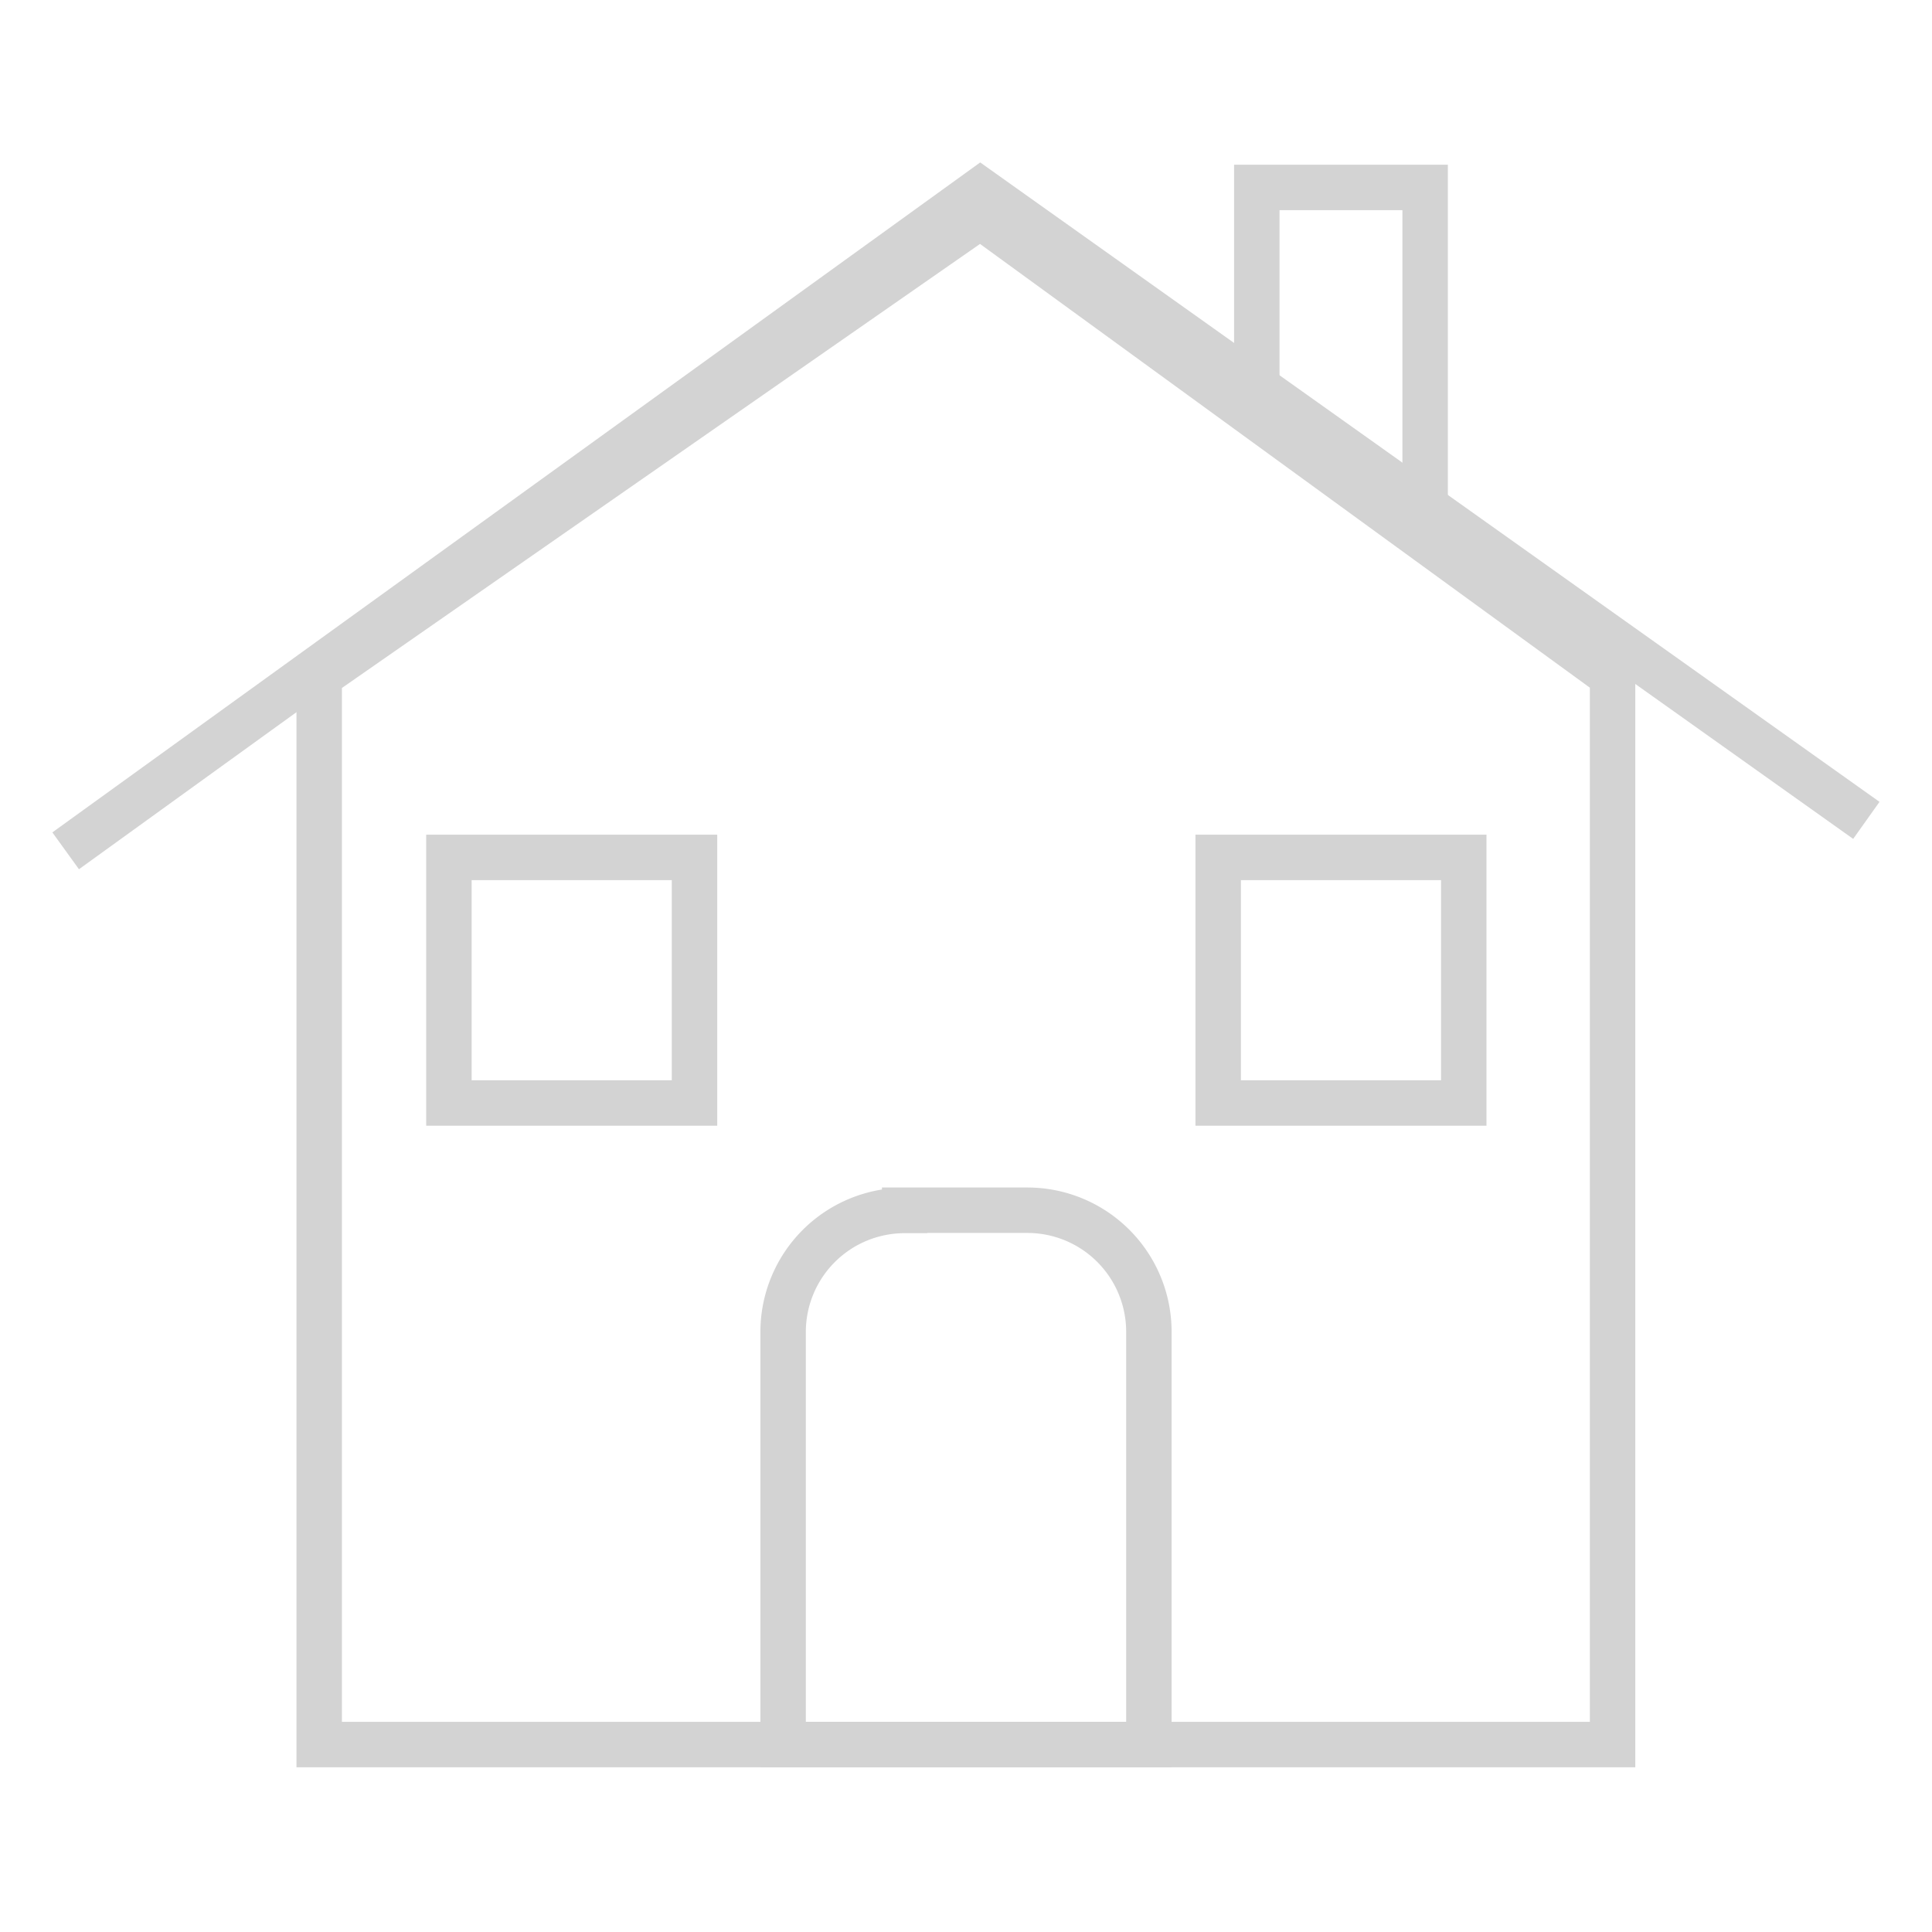
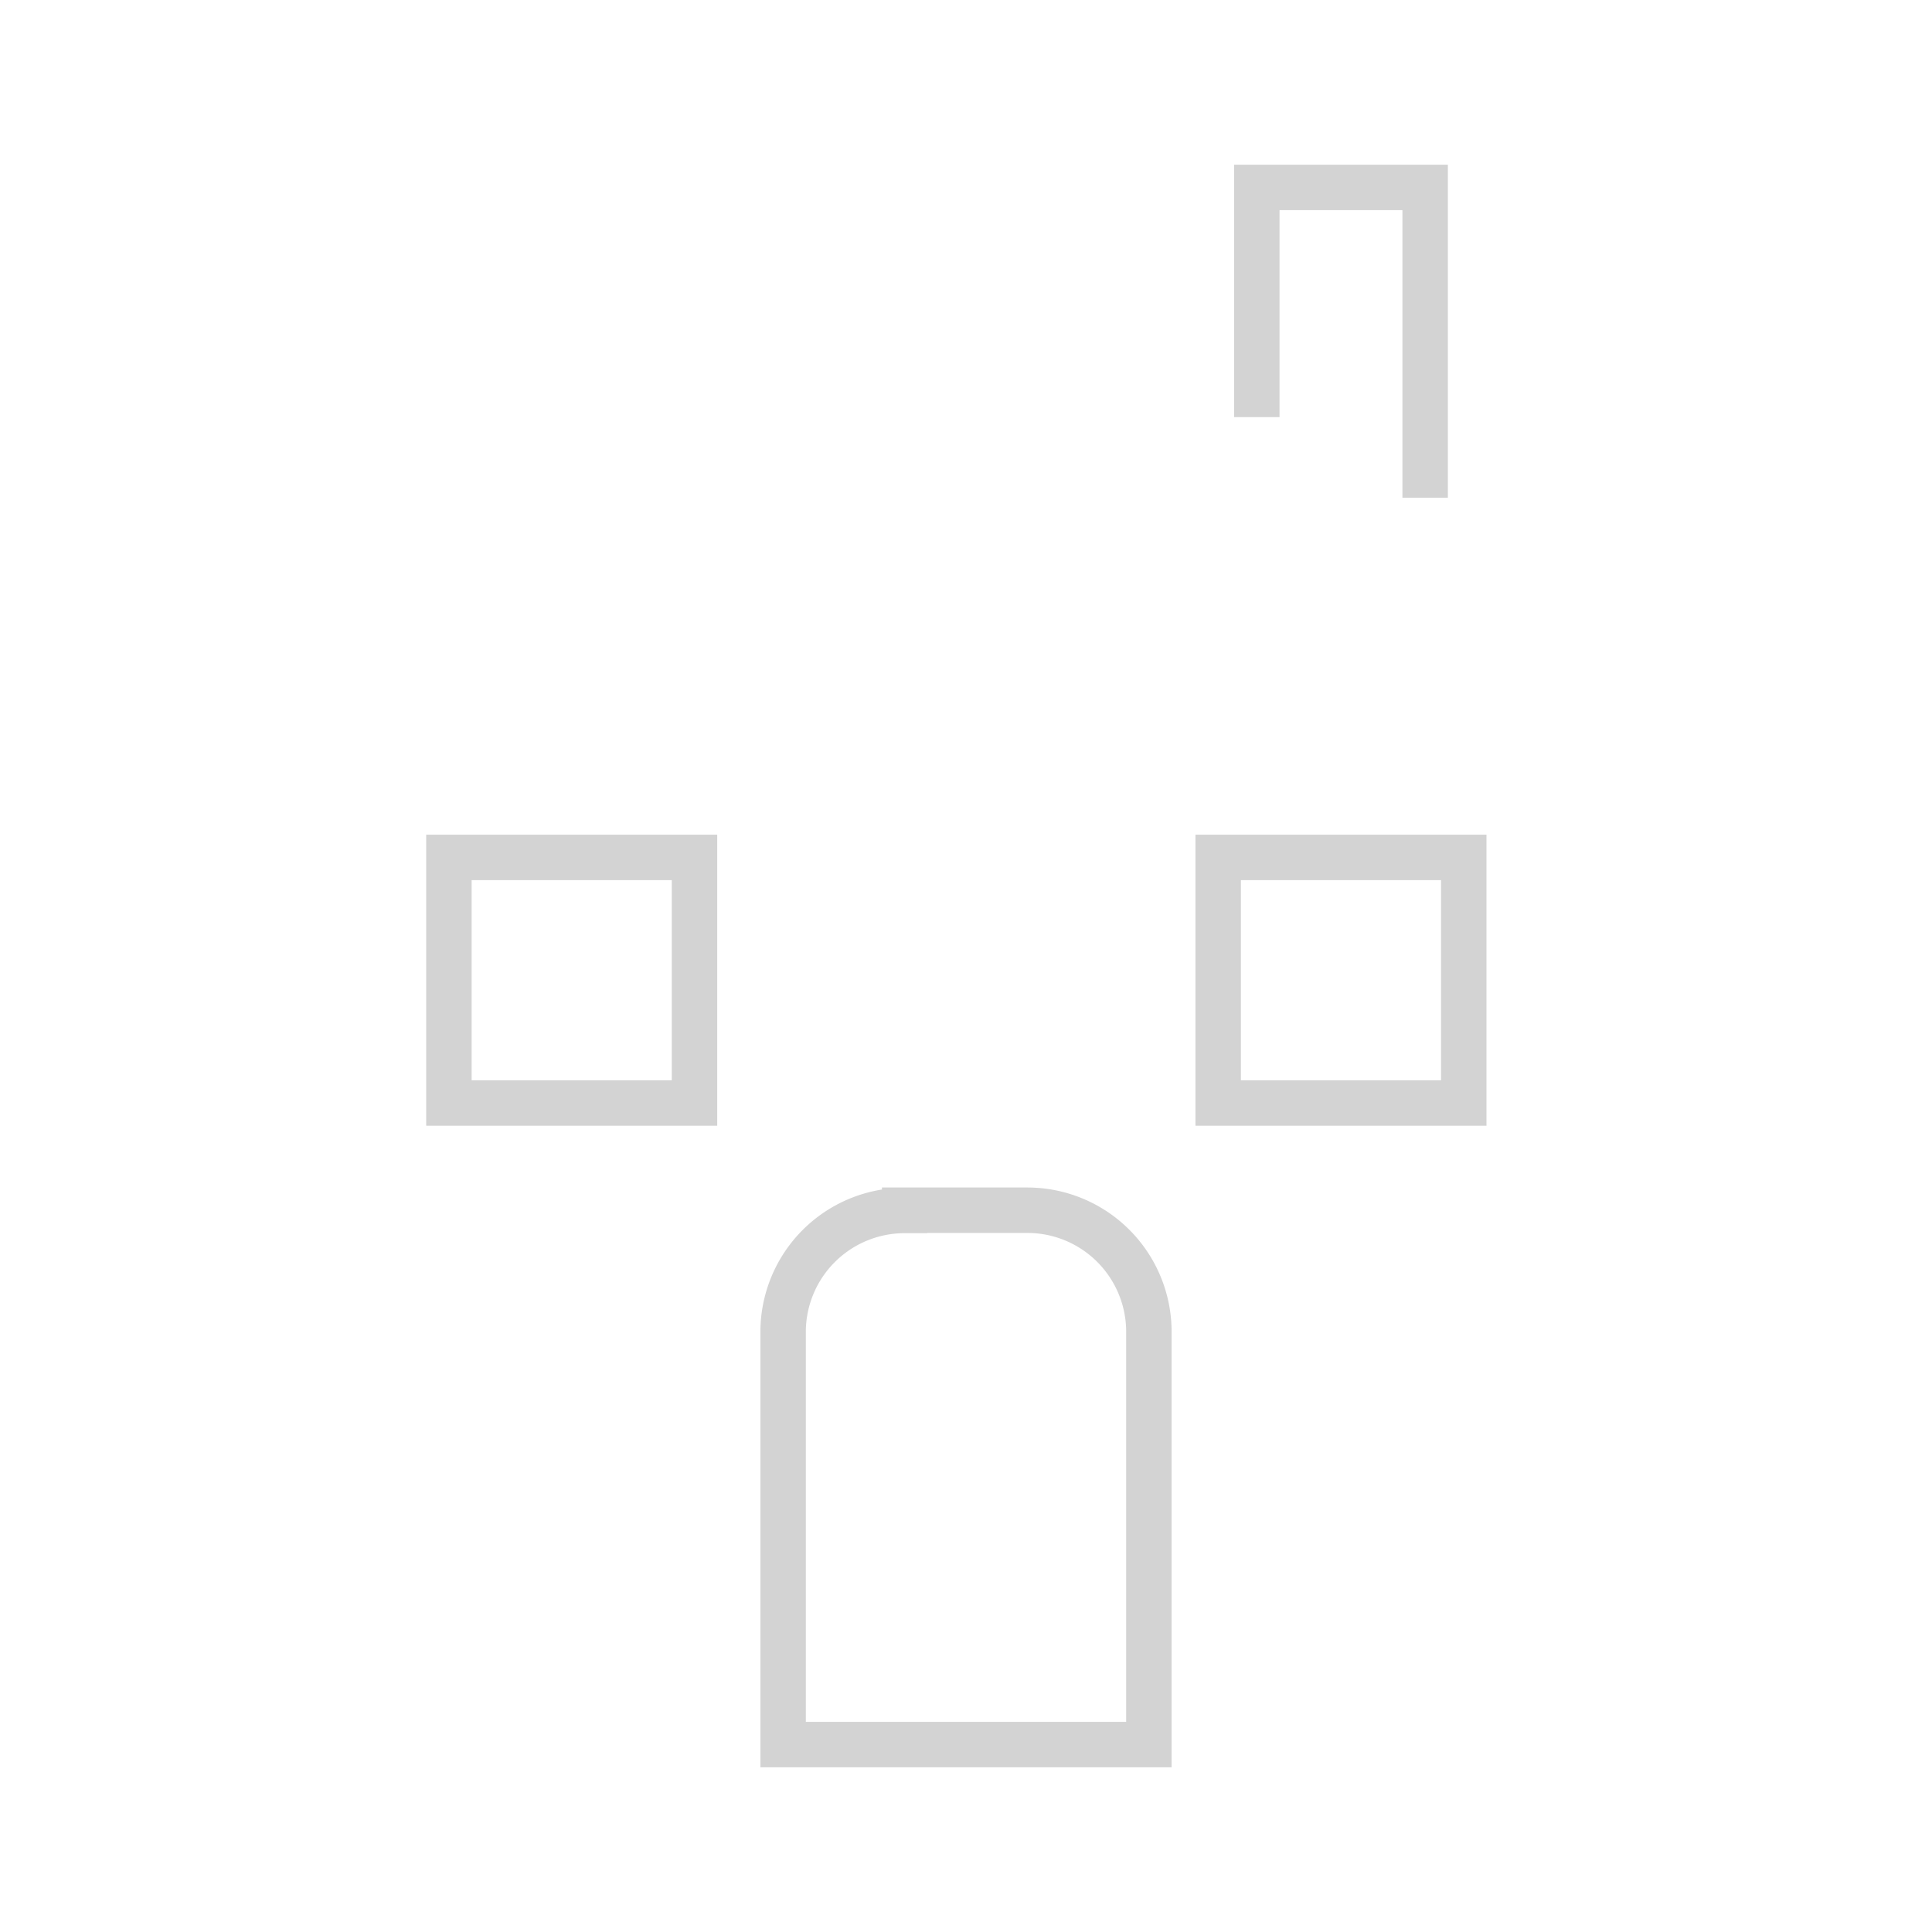
<svg xmlns="http://www.w3.org/2000/svg" id="Capa_1" data-name="Capa 1" viewBox="0 0 85.04 85.04">
  <defs>
    <style>.cls-1{fill:none;stroke:#d3d3d3;stroke-miterlimit:10;stroke-width:2px;}</style>
  </defs>
  <polyline class="cls-1" points="62.73 21.91 62.73 8.25 55.32 8.25 55.32 18.36" />
-   <polygon class="cls-1" points="70.98 29.76 70.98 76.79 14.05 76.79 14.05 29.76 43.15 9.51 70.98 29.76" />
-   <polyline class="cls-1" points="82.15 36.11 43.15 8.38 2.89 37.45" />
  <path class="cls-1" d="M39.82,53.27h5.4a5.35,5.35,0,0,1,5.35,5.35V76.79a0,0,0,0,1,0,0H34.47a0,0,0,0,1,0,0V58.63a5.35,5.35,0,0,1,5.35-5.35Z" />
  <rect class="cls-1" x="19.76" y="37.74" width="10.81" height="10.81" />
  <rect class="cls-1" x="53.62" y="37.74" width="10.81" height="10.81" />
</svg>